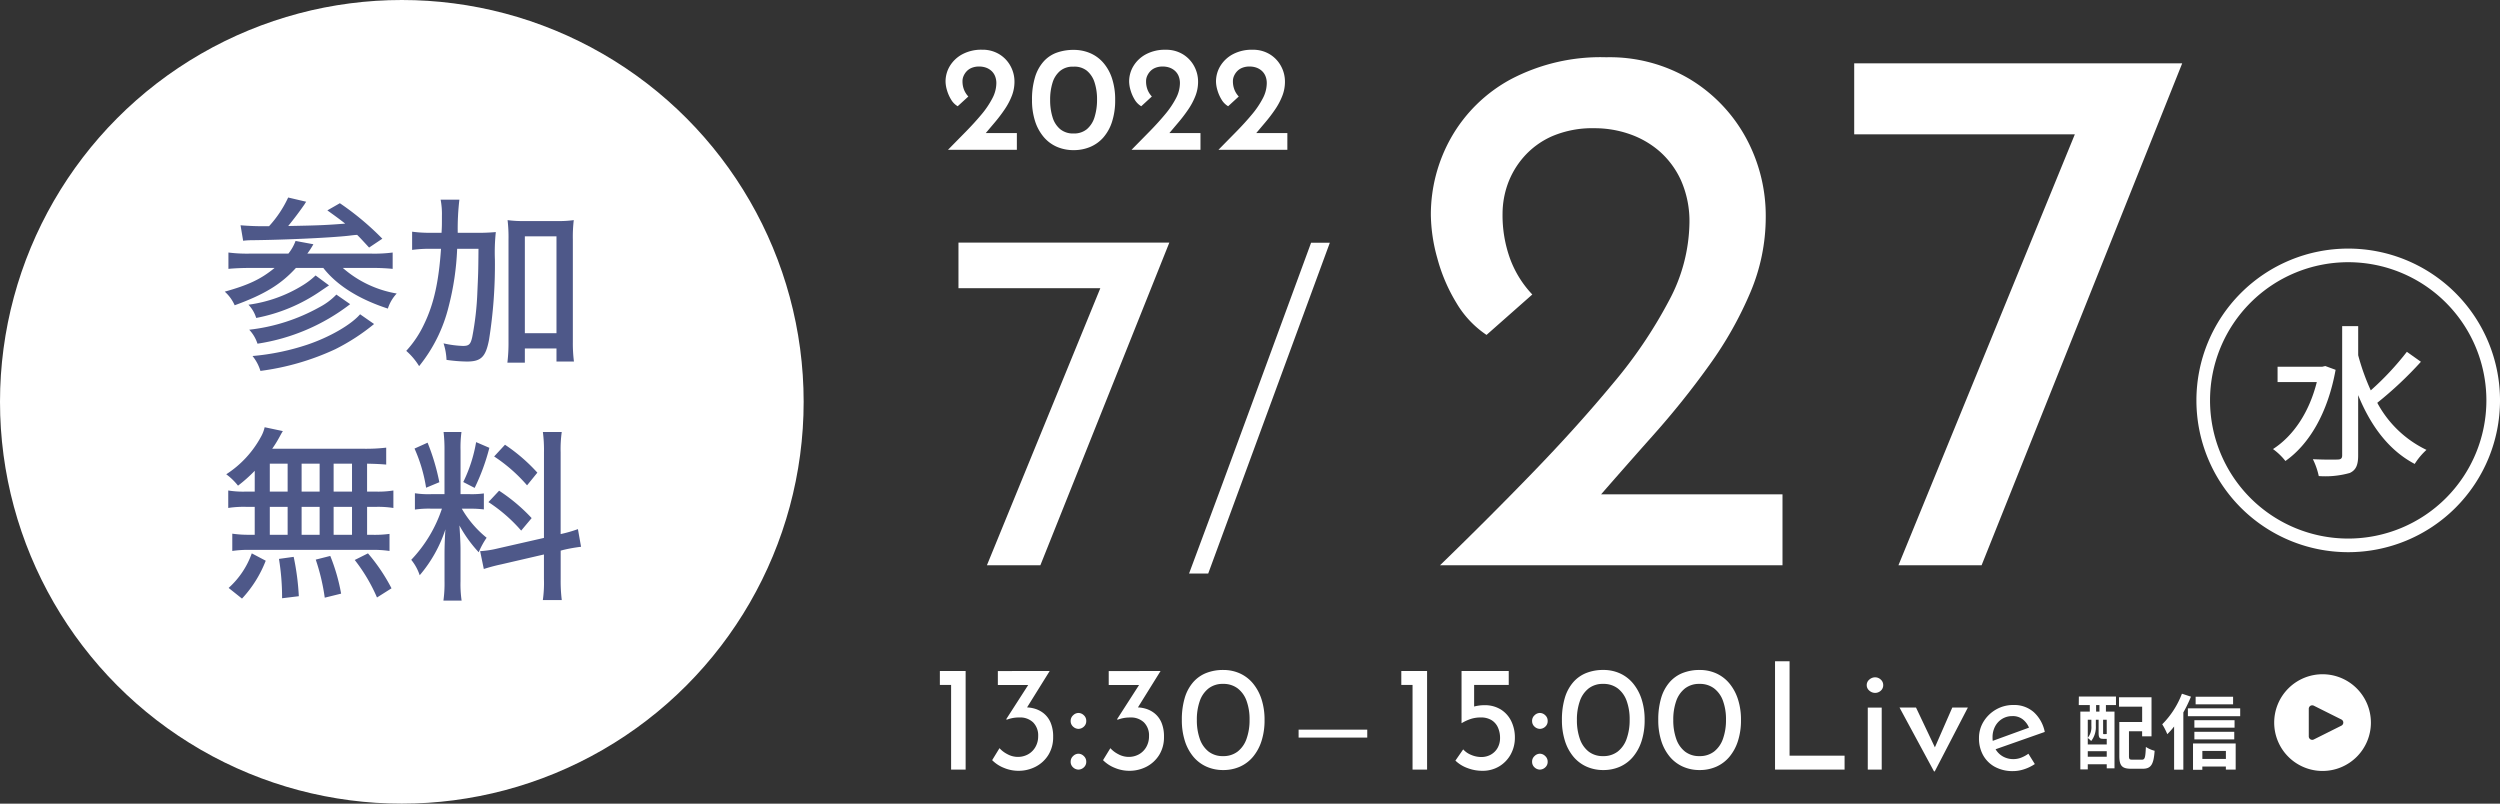
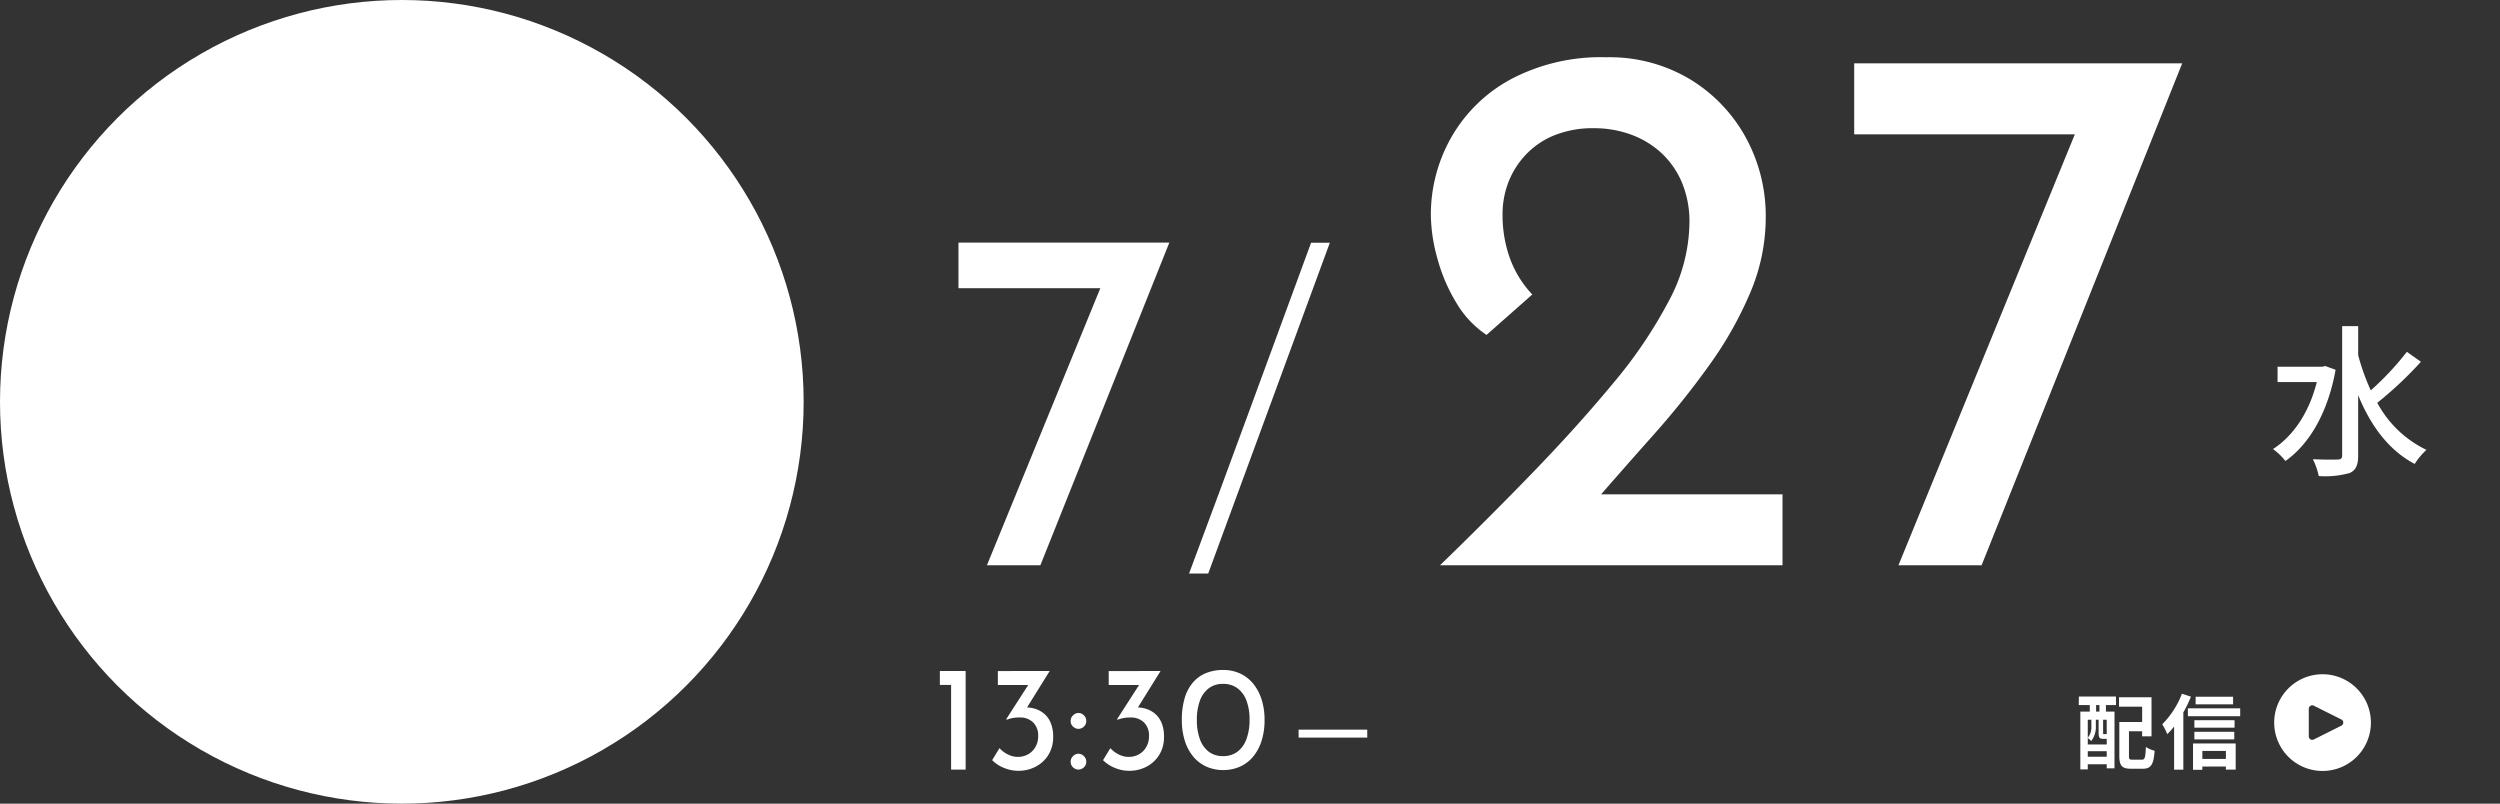
<svg xmlns="http://www.w3.org/2000/svg" id="date-event" width="367.075" height="118" viewBox="0 0 367.075 118">
  <rect x="0" y="0" width="367.075" height="118" fill="#333333" stroke="none" />
  <g id="Group_21989" data-name="Group 21989" transform="translate(-390 -174)">
    <circle id="Ellipse_2" data-name="Ellipse 2" cx="59" cy="59" r="59" transform="translate(390 174)" fill="#fff" />
-     <path id="Path_37230" data-name="Path 37230" d="M3.618-16.6a10.8,10.8,0,0,1,1.377-.081c4.806-.054,11.286-.351,14.04-.648.891-.108.891-.108,1.323-.135.486.486.486.486,1.755,1.863l1.944-1.3a40.9,40.9,0,0,0-6.237-5.211L15.984-21.06c1.35.972,1.836,1.323,2.619,1.944-2.727.216-3.888.27-8.37.351.837-1.026,1.674-2.133,2.4-3.186.108-.189.135-.216.243-.378l-2.646-.621a16.435,16.435,0,0,1-2.808,4.212,41.708,41.708,0,0,1-4.185-.135Zm.918,1.89a21.539,21.539,0,0,1-3.078-.162v2.4c.837-.081,1.89-.135,3.105-.135H8.235C6.237-10.962,4.4-10.1.918-9.126a5.8,5.8,0,0,1,1.458,2c4.374-1.593,6.8-3.078,8.991-5.481H15.39c2,2.565,5.238,4.59,9.477,5.967a5.857,5.857,0,0,1,1.3-2.214,16.057,16.057,0,0,1-7.911-3.753h4.239a29,29,0,0,1,3.078.135v-2.4a20.7,20.7,0,0,1-3.1.162H13.041a12.351,12.351,0,0,0,.891-1.377l-2.619-.486a6.594,6.594,0,0,1-1.053,1.863ZM20.79-5.805c-1.323,1.539-4.455,3.348-7.722,4.455A34.99,34.99,0,0,1,4.995.324,6.382,6.382,0,0,1,6.156,2.511,37.387,37.387,0,0,0,17.145-.675a30.288,30.288,0,0,0,5.7-3.7Zm-6.534-5.7a11.278,11.278,0,0,1-1.863,1.431A20.271,20.271,0,0,1,4.4-7.209,4.877,4.877,0,0,1,5.535-5.265a24.849,24.849,0,0,0,9.531-4c.837-.567.837-.567,1.161-.783Zm3.051,2.808A9.715,9.715,0,0,1,14.8-6.831,27.465,27.465,0,0,1,4.509-3.537,5.376,5.376,0,0,1,5.724-1.485,29.491,29.491,0,0,0,19.332-7.29Zm17.82-9.072a36.577,36.577,0,0,1,.243-4.86H32.616a11.107,11.107,0,0,1,.189,2.349c0,1.458,0,1.566-.054,2.511H31.4a20.094,20.094,0,0,1-2.97-.162v2.673a19.078,19.078,0,0,1,2.754-.162H32.67c-.324,4.833-1.053,8.1-2.457,11.016A15.432,15.432,0,0,1,27.567-.432a9.666,9.666,0,0,1,1.89,2.241A22.324,22.324,0,0,0,33.8-6.966a39.758,39.758,0,0,0,1.242-8.451h3.132c-.027,3.7-.054,3.78-.162,6.291a42.831,42.831,0,0,1-.756,6.669c-.243,1.08-.486,1.3-1.377,1.3a14.919,14.919,0,0,1-2.835-.378A8.992,8.992,0,0,1,33.48.891a22.826,22.826,0,0,0,3,.243c2.079,0,2.754-.675,3.24-3.186a69.838,69.838,0,0,0,.864-11.8,28.011,28.011,0,0,1,.135-4.023,28.51,28.51,0,0,1-2.943.108ZM44.982-.783h4.644V1.134h2.565A20.874,20.874,0,0,1,52.029-1.7V-16.794a20.908,20.908,0,0,1,.135-2.835,15.407,15.407,0,0,1-2.4.135H44.847a16.052,16.052,0,0,1-2.4-.135,21.649,21.649,0,0,1,.135,2.835V-1.782A24.316,24.316,0,0,1,42.417,1.3h2.565Zm0-16.47h4.644V-3.024H44.982ZM5.319,20.23H4.077a13.683,13.683,0,0,1-2.646-.162v2.565a14.887,14.887,0,0,1,2.646-.162H5.319v4.1H4.644a16.843,16.843,0,0,1-2.619-.162v2.538a16.021,16.021,0,0,1,2.457-.162H22.545a16.56,16.56,0,0,1,2.565.162V26.44a16.153,16.153,0,0,1-2.592.135h-.7v-4.1h1.215a14.188,14.188,0,0,1,2.646.162V20.068a14.018,14.018,0,0,1-2.646.162H21.816v-4.1c1.107.027,1.917.054,2.808.135V13.777a25.526,25.526,0,0,1-3.429.162H7.884A16.661,16.661,0,0,0,8.91,12.292c.3-.54.3-.567.54-.945L6.777,10.78a5.121,5.121,0,0,1-.54,1.4,15.063,15.063,0,0,1-5.1,5.508,8.872,8.872,0,0,1,1.728,1.674,21.772,21.772,0,0,0,2.457-2.187Zm2.214-4.1h2.619v4.1H7.533Zm0,6.345h2.619v4.1H7.533Zm4.671,4.1v-4.1H14.85v4.1Zm0-6.345v-4.1H14.85v4.1Zm4.7,6.345v-4.1h2.7v4.1Zm0-6.345v-4.1h2.7v4.1Zm8.5,14.2a26.733,26.733,0,0,0-3.456-5.13l-1.944.972a24.841,24.841,0,0,1,3.267,5.508Zm-7.4.783a27.546,27.546,0,0,0-1.593-5.535l-2.133.54a30.333,30.333,0,0,1,1.323,5.589Zm-6.21.378a36.473,36.473,0,0,0-.756-5.778l-2.16.3a35.057,35.057,0,0,1,.459,5.778Zm-8.343.351a17.3,17.3,0,0,0,3.483-5.562L4.887,29.3a12.4,12.4,0,0,1-3.4,5.076Zm44.334-8.91-6.75,1.539a14.509,14.509,0,0,1-2.619.405l.54,2.619a25.942,25.942,0,0,1,2.538-.675l6.291-1.458v3.591a17.93,17.93,0,0,1-.162,3.1h2.781a22.6,22.6,0,0,1-.162-3.078V28.9l.4-.108a23.245,23.245,0,0,1,2.592-.459l-.459-2.592a19.71,19.71,0,0,1-2.538.729V14.479a18.217,18.217,0,0,1,.162-3H47.628a20.261,20.261,0,0,1,.162,3ZM32.805,22.741A19.99,19.99,0,0,1,28.3,30.247a7.058,7.058,0,0,1,1.242,2.268,19.9,19.9,0,0,0,3.78-6.75c-.081,1.08-.135,2.457-.135,3.618v3.942a18.518,18.518,0,0,1-.162,2.916h2.673a16.65,16.65,0,0,1-.162-2.862V28.654c0-.783-.081-2.376-.162-3.456a19.333,19.333,0,0,0,2.835,3.942,11.433,11.433,0,0,1,1.161-2.133,15.309,15.309,0,0,1-3.645-4.266h1.161a15.355,15.355,0,0,1,2.079.108V20.5a13.106,13.106,0,0,1-2.025.108h-1.4v-6.4a17.237,17.237,0,0,1,.135-2.727H33.048a22.151,22.151,0,0,1,.135,2.754v6.372H31.239a12.887,12.887,0,0,1-2.4-.135v2.4a14,14,0,0,1,2.4-.135Zm-4.023-8.829a22.452,22.452,0,0,1,1.7,5.751l1.944-.81A31.7,31.7,0,0,0,30.7,13.048Zm9.045-.945a21.339,21.339,0,0,1-1.89,5.859l1.674.864a30.884,30.884,0,0,0,2.16-5.886Zm2.646,2.106a23.254,23.254,0,0,1,4.833,4.239l1.512-1.863a25.524,25.524,0,0,0-4.752-4.1Zm-.837,6.7a22.939,22.939,0,0,1,4.806,4.185l1.539-1.836A25.758,25.758,0,0,0,41.2,20.1Z" transform="translate(422.082 225.95)" fill="#4e5889" />
  </g>
  <g id="Group_21996" data-name="Group 21996" transform="translate(-348 -740)">
    <g id="Group_21990" data-name="Group 21990" transform="translate(4 -121)">
      <g id="Group_22053" data-name="Group 22053">
        <path id="Path_37231" data-name="Path 37231" d="M210.434,2.781a7.1,7.1,0,1,0,7.095,7.095,7.1,7.1,0,0,0-7.095-7.095m2.988,7.322a.5.5,0,0,1-.228.228v0l-4.054,2.028a.507.507,0,0,1-.68-.227.491.491,0,0,1-.053-.23V7.85a.508.508,0,0,1,.507-.508.519.519,0,0,1,.227.053l4.054,2.028a.506.506,0,0,1,.228.68" transform="translate(474.591 957.219)" fill="#fff" />
        <path id="Path_37244" data-name="Path 37244" d="M3.564-7.512H3.072v-.96h.492ZM4.632-4.2a.262.262,0,0,1-.06-.048c-.024.036-.048.036-.156.036H4.2c-.084,0-.1-.012-.1-.168V-6.324h.528ZM1.848-.888V-1.7H4.632v.816Zm.528-5.436v.936a2.445,2.445,0,0,1-.528,1.716V-6.324ZM4.524-3.516h.108v.828H1.848v-.948a3.031,3.031,0,0,1,.5.444,3.323,3.323,0,0,0,.684-2.184v-.948h.408V-4.38c0,.708.156.864.672.864Zm-4-4.956h1.62v.96H.756V.972H1.848V.216H4.632v.6h1.14V-7.512H4.512v-.96H5.988v-1.26H.54ZM8.436-.456c-.468,0-.54-.06-.54-.564V-4.632H9.828v.744h1.38V-9.624H6.432v1.38h3.4v2.256H6.48v4.98C6.48.468,6.9.876,8.232.876H9.9c1.236,0,1.62-.612,1.764-2.64a4.232,4.232,0,0,1-1.284-.564c-.072,1.584-.144,1.872-.6,1.872ZM23.184-9.7h-5.5V-8.58h5.5Zm-7.512-.444A12.767,12.767,0,0,1,12.78-5.652,9.245,9.245,0,0,1,13.524-4.2a11.689,11.689,0,0,0,1-1.128V1.008h1.356v-8.4a19.461,19.461,0,0,0,1.116-2.316Zm6.456,8.4V-.564H18.672V-1.74ZM17.3,1.032h1.368V.552h3.456V1h1.44v-3.84H17.3ZM17.5-3.432h5.856V-4.548H17.5Zm5.9-2.82H17.5v1.1h5.9Zm-6.852-1.74V-6.84h7.68V-7.992Z" transform="translate(648.7 973)" fill="#fff" />
-         <path id="Path_37243" data-name="Path 37243" d="M2.288-15.906H4.422v13.86H12.5V0H2.288Zm13.618,6.8h2.046V0H15.906Zm-.154-3.3a1.031,1.031,0,0,1,.385-.814,1.273,1.273,0,0,1,.847-.33,1.193,1.193,0,0,1,.825.33,1.057,1.057,0,0,1,.363.814,1.047,1.047,0,0,1-.363.825,1.215,1.215,0,0,1-.825.319,1.273,1.273,0,0,1-.847-.33A1.031,1.031,0,0,1,15.752-12.408ZM25.63.264,20.57-9.108h2.42L26.422-1.87l-1.254-.044,3.146-7.194H30.6L25.74.264ZM37.246.22a5.42,5.42,0,0,1-2.684-.627,4.368,4.368,0,0,1-1.727-1.716,5.055,5.055,0,0,1-.6-2.5,4.542,4.542,0,0,1,.682-2.442,5.125,5.125,0,0,1,1.826-1.76,5.014,5.014,0,0,1,2.552-.66,4.337,4.337,0,0,1,2.992,1.056,5.329,5.329,0,0,1,1.606,2.9l-7.5,2.64L33.9-4.092l6.16-2.244-.44.286a3.049,3.049,0,0,0-.88-1.265,2.35,2.35,0,0,0-1.606-.539,2.792,2.792,0,0,0-1.5.407,2.849,2.849,0,0,0-1.034,1.111,3.37,3.37,0,0,0-.374,1.606,3.373,3.373,0,0,0,.4,1.661,2.912,2.912,0,0,0,1.089,1.122,3.047,3.047,0,0,0,1.573.407,3.137,3.137,0,0,0,1.155-.22,4.664,4.664,0,0,0,1.045-.572l.946,1.518a6.308,6.308,0,0,1-1.529.748A5.173,5.173,0,0,1,37.246.22Z" transform="translate(602.34 974)" fill="#fff" />
-         <path id="Path_37242" data-name="Path 37242" d="M1.166-14.476H4.95V0H2.816V-12.43H1.166ZM13.068.176a6.068,6.068,0,0,1-2.233-.418A4.964,4.964,0,0,1,9.108-1.32l1.144-1.65a3.121,3.121,0,0,0,1.177.814,3.771,3.771,0,0,0,1.463.308,2.824,2.824,0,0,0,1.441-.363,2.591,2.591,0,0,0,.979-.99,2.893,2.893,0,0,0,.352-1.441A3.647,3.647,0,0,0,15.345-6.2,2.432,2.432,0,0,0,14.4-7.271a2.959,2.959,0,0,0-1.573-.385,4.713,4.713,0,0,0-1.43.209,6.579,6.579,0,0,0-1.364.627H10.01v-7.656h6.93v2.046H11.858v3.7l-.286-.44a4.933,4.933,0,0,1,.847-.209,5.682,5.682,0,0,1,.913-.077,4.457,4.457,0,0,1,2.475.649,4.168,4.168,0,0,1,1.518,1.727,5.423,5.423,0,0,1,.517,2.376,5.017,5.017,0,0,1-.616,2.475,4.649,4.649,0,0,1-1.694,1.76A4.683,4.683,0,0,1,13.068.176Zm7.3-7.326a1.091,1.091,0,0,1,.363-.825,1.125,1.125,0,0,1,.781-.341,1.143,1.143,0,0,1,.781.33,1.081,1.081,0,0,1,.363.836A1.072,1.072,0,0,1,22.3-6.3a1.163,1.163,0,0,1-.781.319,1.163,1.163,0,0,1-.781-.319A1.072,1.072,0,0,1,20.372-7.15Zm0,5.984a1.091,1.091,0,0,1,.363-.825,1.125,1.125,0,0,1,.781-.341,1.125,1.125,0,0,1,.781.341,1.091,1.091,0,0,1,.363.825,1.072,1.072,0,0,1-.363.847A1.163,1.163,0,0,1,21.516,0a1.163,1.163,0,0,1-.781-.319A1.072,1.072,0,0,1,20.372-1.166ZM30.822.066A5.924,5.924,0,0,1,28.358-.44,5.363,5.363,0,0,1,26.433-1.9,6.823,6.823,0,0,1,25.19-4.224a9.933,9.933,0,0,1-.44-3.058,11.124,11.124,0,0,1,.418-3.223,6.2,6.2,0,0,1,1.221-2.3,4.978,4.978,0,0,1,1.925-1.375,6.671,6.671,0,0,1,2.508-.451,5.849,5.849,0,0,1,2.453.506,5.389,5.389,0,0,1,1.914,1.463,6.987,6.987,0,0,1,1.254,2.31,9.683,9.683,0,0,1,.451,3.069,9.863,9.863,0,0,1-.451,3.1,6.843,6.843,0,0,1-1.254,2.31A5.329,5.329,0,0,1,33.275-.429,5.96,5.96,0,0,1,30.822.066ZM30.8-1.98a3.4,3.4,0,0,0,2.145-.671,4.054,4.054,0,0,0,1.309-1.881,8.155,8.155,0,0,0,.44-2.794,7.874,7.874,0,0,0-.44-2.761,3.993,3.993,0,0,0-1.309-1.837,3.443,3.443,0,0,0-2.145-.66,3.358,3.358,0,0,0-2.134.671,4.026,4.026,0,0,0-1.287,1.859,8.153,8.153,0,0,0-.429,2.772,8.176,8.176,0,0,0,.429,2.761,4.022,4.022,0,0,0,1.287,1.87A3.358,3.358,0,0,0,30.8-1.98ZM44.968.066A5.924,5.924,0,0,1,42.5-.44,5.363,5.363,0,0,1,40.579-1.9a6.823,6.823,0,0,1-1.243-2.321,9.933,9.933,0,0,1-.44-3.058,11.124,11.124,0,0,1,.418-3.223,6.2,6.2,0,0,1,1.221-2.3,4.978,4.978,0,0,1,1.925-1.375,6.671,6.671,0,0,1,2.508-.451,5.849,5.849,0,0,1,2.453.506,5.389,5.389,0,0,1,1.914,1.463,6.987,6.987,0,0,1,1.254,2.31,9.683,9.683,0,0,1,.451,3.069,9.863,9.863,0,0,1-.451,3.1,6.843,6.843,0,0,1-1.254,2.31A5.329,5.329,0,0,1,47.421-.429,5.96,5.96,0,0,1,44.968.066ZM44.946-1.98a3.4,3.4,0,0,0,2.145-.671A4.054,4.054,0,0,0,48.4-4.532a8.156,8.156,0,0,0,.44-2.794,7.874,7.874,0,0,0-.44-2.761,3.993,3.993,0,0,0-1.309-1.837,3.443,3.443,0,0,0-2.145-.66,3.358,3.358,0,0,0-2.134.671,4.026,4.026,0,0,0-1.287,1.859A8.153,8.153,0,0,0,41.1-7.282a8.176,8.176,0,0,0,.429,2.761,4.022,4.022,0,0,0,1.287,1.87A3.358,3.358,0,0,0,44.946-1.98Z" transform="translate(548.588 974)" fill="#fff" />
        <path id="Path_37241" data-name="Path 37241" d="M12.04-5.866H1.96V-4.7H12.04Z" transform="translate(532.714 974)" fill="#fff" />
        <path id="Path_37240" data-name="Path 37240" d="M1.166-14.476H4.95V0H2.816V-12.43H1.166Zm16.126,0L13.42-8.25l-1.276-.594a2.187,2.187,0,0,1,.638-.22,3.812,3.812,0,0,1,.7-.066,4.786,4.786,0,0,1,1.584.176,3.809,3.809,0,0,1,1.386.726,3.5,3.5,0,0,1,.979,1.342A5.2,5.2,0,0,1,17.8-4.818a4.9,4.9,0,0,1-.7,2.662A4.78,4.78,0,0,1,15.235-.429a5.439,5.439,0,0,1-2.563.605,5.493,5.493,0,0,1-2.1-.429A5.019,5.019,0,0,1,8.844-1.386l1.078-1.76a4.018,4.018,0,0,0,1.155.88,3.19,3.19,0,0,0,1.529.4,3.042,3.042,0,0,0,1.507-.374,2.84,2.84,0,0,0,1.078-1.067A3.134,3.134,0,0,0,15.6-4.928a2.682,2.682,0,0,0-.737-2,2.744,2.744,0,0,0-2.013-.726,5,5,0,0,0-1.078.1,6.037,6.037,0,0,0-.792.231l-.066-.088,3.41-5.3.66.286H9.68v-2.046Zm3.08,7.326a1.091,1.091,0,0,1,.363-.825,1.125,1.125,0,0,1,.781-.341,1.143,1.143,0,0,1,.781.33,1.081,1.081,0,0,1,.363.836A1.072,1.072,0,0,1,22.3-6.3a1.163,1.163,0,0,1-.781.319,1.163,1.163,0,0,1-.781-.319A1.072,1.072,0,0,1,20.372-7.15Zm0,5.984a1.091,1.091,0,0,1,.363-.825,1.125,1.125,0,0,1,.781-.341,1.125,1.125,0,0,1,.781.341,1.091,1.091,0,0,1,.363.825,1.072,1.072,0,0,1-.363.847A1.163,1.163,0,0,1,21.516,0a1.163,1.163,0,0,1-.781-.319A1.072,1.072,0,0,1,20.372-1.166Zm13.2-13.31L29.7-8.25l-1.276-.594a2.187,2.187,0,0,1,.638-.22,3.812,3.812,0,0,1,.7-.066,4.786,4.786,0,0,1,1.584.176,3.809,3.809,0,0,1,1.386.726,3.5,3.5,0,0,1,.979,1.342,5.2,5.2,0,0,1,.363,2.068,4.9,4.9,0,0,1-.7,2.662A4.78,4.78,0,0,1,31.515-.429a5.439,5.439,0,0,1-2.563.605,5.493,5.493,0,0,1-2.1-.429,5.019,5.019,0,0,1-1.727-1.133L26.2-3.146a4.018,4.018,0,0,0,1.155.88,3.19,3.19,0,0,0,1.529.4,3.042,3.042,0,0,0,1.507-.374,2.84,2.84,0,0,0,1.078-1.067,3.134,3.134,0,0,0,.407-1.617,2.682,2.682,0,0,0-.737-2,2.744,2.744,0,0,0-2.013-.726,5,5,0,0,0-1.078.1,6.037,6.037,0,0,0-.792.231l-.066-.088,3.41-5.3.66.286h-5.3v-2.046ZM42.768.066A5.924,5.924,0,0,1,40.3-.44,5.363,5.363,0,0,1,38.379-1.9a6.823,6.823,0,0,1-1.243-2.321,9.933,9.933,0,0,1-.44-3.058,11.124,11.124,0,0,1,.418-3.223,6.2,6.2,0,0,1,1.221-2.3,4.978,4.978,0,0,1,1.925-1.375,6.671,6.671,0,0,1,2.508-.451,5.849,5.849,0,0,1,2.453.506,5.389,5.389,0,0,1,1.914,1.463,6.987,6.987,0,0,1,1.254,2.31,9.683,9.683,0,0,1,.451,3.069,9.863,9.863,0,0,1-.451,3.1,6.843,6.843,0,0,1-1.254,2.31A5.329,5.329,0,0,1,45.221-.429,5.96,5.96,0,0,1,42.768.066ZM42.746-1.98a3.4,3.4,0,0,0,2.145-.671A4.054,4.054,0,0,0,46.2-4.532a8.156,8.156,0,0,0,.44-2.794,7.874,7.874,0,0,0-.44-2.761,3.993,3.993,0,0,0-1.309-1.837,3.443,3.443,0,0,0-2.145-.66,3.358,3.358,0,0,0-2.134.671,4.026,4.026,0,0,0-1.287,1.859A8.153,8.153,0,0,0,38.9-7.282a8.176,8.176,0,0,0,.429,2.761,4.022,4.022,0,0,0,1.287,1.87A3.358,3.358,0,0,0,42.746-1.98Z" transform="translate(480.834 974)" fill="#fff" />
      </g>
    </g>
    <g id="Group_21992" data-name="Group 21992" transform="translate(16 -105)">
      <g id="Group_21991" data-name="Group 21991" transform="translate(-45 49)">
        <g id="Group_21994" data-name="Group 21994" transform="translate(1)">
          <g id="Group_21995" data-name="Group 21995" transform="translate(1)">
-             <path id="Path_37232" data-name="Path 37232" d="M21.288,0A21.288,21.288,0,1,1,0,21.288,21.288,21.288,0,0,1,21.288,0Z" transform="translate(698.5 833.5)" fill="none" stroke="#fff" stroke-width="2" />
            <path id="Path_37239" data-name="Path 37239" d="M8.424-14.256l-.432.1H1.416V-11.9h5.76C6.048-7.416,3.72-3.984.744-2.064A9.021,9.021,0,0,1,2.568-.312C6.024-2.736,8.784-7.32,9.936-13.7ZM20.4-16.344a41.651,41.651,0,0,1-5.3,5.664,32.866,32.866,0,0,1-1.848-5.16v-4.272H10.9V-1.128c0,.432-.192.6-.672.6C9.768-.5,8.232-.5,6.6-.576A10.487,10.487,0,0,1,7.464,1.9a13.228,13.228,0,0,0,4.56-.456c.864-.408,1.224-1.1,1.224-2.568V-9.984C15.072-5.52,17.712-1.9,21.552.12A9.74,9.74,0,0,1,23.28-1.944a16.058,16.058,0,0,1-7.224-6.912,55.281,55.281,0,0,0,6.408-6.024Z" transform="translate(708 864)" fill="#fff" />
          </g>
          <path id="Path_37236" data-name="Path 37236" d="M5.936,0Q13.1-6.944,19.6-13.664T31.3-26.656a67.83,67.83,0,0,0,8.232-12.152A24.816,24.816,0,0,0,42.56-50.176,14.831,14.831,0,0,0,41.328-56.5a12.63,12.63,0,0,0-3.192-4.312,13.357,13.357,0,0,0-4.424-2.52,15.518,15.518,0,0,0-5.04-.84A15.046,15.046,0,0,0,22.4-63a11.925,11.925,0,0,0-4.2,3.08,12.387,12.387,0,0,0-2.352,4.032,13.078,13.078,0,0,0-.728,4.256,18.76,18.76,0,0,0,1.12,6.664,15.338,15.338,0,0,0,3.248,5.208l-6.72,5.936a14.53,14.53,0,0,1-4.424-4.7,24.965,24.965,0,0,1-2.8-6.552,24.57,24.57,0,0,1-.952-6.328A22.97,22.97,0,0,1,7.56-62.776,22.183,22.183,0,0,1,16.3-71.344a28.254,28.254,0,0,1,14.056-3.248,22.984,22.984,0,0,1,12.32,3.248,22.782,22.782,0,0,1,8.176,8.568,23.974,23.974,0,0,1,2.912,11.7A28.294,28.294,0,0,1,51.52-40.1a54.46,54.46,0,0,1-5.992,10.64A122.789,122.789,0,0,1,37.24-19.1Q32.7-14,28.224-8.848l-4.7-1.568h32.7V0ZM114.912-73.7,85.456,0H73.248L99.792-64.848,103.6-63.28H66.752V-73.7Z" transform="translate(581.5 879)" fill="#fff" />
        </g>
        <g id="Group_21993" data-name="Group 21993" transform="translate(0.5)">
          <path id="Path_37238" data-name="Path 37238" d="M21.76-47.36Q17.28-35.2,12.832-23.072T3.9,1.216H1.088q4.544-12.16,8.992-24.288T19.008-47.36Z" transform="translate(550 879)" fill="#fff" />
          <path id="Path_37237" data-name="Path 37237" d="M33.192-47.376,14.256,0H6.408L23.472-41.688,25.92-40.68H2.232v-6.7Z" transform="translate(515 879)" fill="#fff" />
        </g>
      </g>
-       <path id="Path_37235" data-name="Path 37235" d="M1.188,0l2.64-2.684Q5.1-3.982,6.116-5.2A13.017,13.017,0,0,0,7.711-7.568a4.843,4.843,0,0,0,.583-2.2,2.719,2.719,0,0,0-.2-1.078,2.11,2.11,0,0,0-.55-.77,2.37,2.37,0,0,0-.8-.462,3.011,3.011,0,0,0-.979-.154,2.781,2.781,0,0,0-1.1.2,2.092,2.092,0,0,0-.748.517,2.46,2.46,0,0,0-.44.682,1.871,1.871,0,0,0-.154.737,3.358,3.358,0,0,0,.231,1.287,3.154,3.154,0,0,0,.627.979L2.618-6.4a2.752,2.752,0,0,1-.968-.979,5.606,5.606,0,0,1-.605-1.375,4.694,4.694,0,0,1-.209-1.276A4.363,4.363,0,0,1,1.463-12.3a4.775,4.775,0,0,1,1.826-1.727A5.888,5.888,0,0,1,6.2-14.7a4.71,4.71,0,0,1,2.5.649,4.577,4.577,0,0,1,1.661,1.727,4.755,4.755,0,0,1,.594,2.332,5.684,5.684,0,0,1-.385,2.057,9.913,9.913,0,0,1-1.045,1.98A21.857,21.857,0,0,1,8.063-4.026q-.8.946-1.617,1.914L5.3-2.464h6.006V0ZM19.646.044a6.142,6.142,0,0,1-2.431-.473,5.3,5.3,0,0,1-1.936-1.419,6.758,6.758,0,0,1-1.287-2.321,9.9,9.9,0,0,1-.462-3.157,11.16,11.16,0,0,1,.44-3.333,6.122,6.122,0,0,1,1.254-2.3,4.76,4.76,0,0,1,1.936-1.309,7.246,7.246,0,0,1,2.486-.407,6.085,6.085,0,0,1,2.409.473,5.355,5.355,0,0,1,1.936,1.408,6.638,6.638,0,0,1,1.287,2.31,9.9,9.9,0,0,1,.462,3.157,10.159,10.159,0,0,1-.462,3.212A6.507,6.507,0,0,1,23.991-1.8,5.3,5.3,0,0,1,22.055-.418,6.211,6.211,0,0,1,19.646.044ZM19.624-2.4a2.956,2.956,0,0,0,1.969-.638,3.733,3.733,0,0,0,1.122-1.771,8.466,8.466,0,0,0,.363-2.585,7.888,7.888,0,0,0-.363-2.5,3.664,3.664,0,0,0-1.122-1.716,2.9,2.9,0,0,0-1.969-.6,2.878,2.878,0,0,0-1.958.616,3.626,3.626,0,0,0-1.122,1.738,8.3,8.3,0,0,0-.352,2.53,8.438,8.438,0,0,0,.352,2.53,3.625,3.625,0,0,0,1.122,1.76A2.966,2.966,0,0,0,19.624-2.4ZM28.138,0l2.64-2.684q1.276-1.3,2.288-2.519a13.017,13.017,0,0,0,1.6-2.365,4.843,4.843,0,0,0,.583-2.2,2.719,2.719,0,0,0-.2-1.078,2.11,2.11,0,0,0-.55-.77,2.37,2.37,0,0,0-.8-.462,3.011,3.011,0,0,0-.979-.154,2.781,2.781,0,0,0-1.1.2,2.092,2.092,0,0,0-.748.517,2.46,2.46,0,0,0-.44.682,1.871,1.871,0,0,0-.154.737A3.358,3.358,0,0,0,30.5-8.811a3.154,3.154,0,0,0,.627.979L29.568-6.4a2.752,2.752,0,0,1-.968-.979,5.606,5.606,0,0,1-.6-1.375,4.694,4.694,0,0,1-.209-1.276,4.363,4.363,0,0,1,.627-2.266,4.775,4.775,0,0,1,1.826-1.727,5.888,5.888,0,0,1,2.915-.671,4.71,4.71,0,0,1,2.5.649,4.577,4.577,0,0,1,1.661,1.727,4.755,4.755,0,0,1,.594,2.332,5.684,5.684,0,0,1-.385,2.057,9.913,9.913,0,0,1-1.045,1.98,21.856,21.856,0,0,1-1.463,1.925q-.8.946-1.617,1.914l-1.144-.352h6.006V0ZM40.9,0l2.64-2.684q1.276-1.3,2.288-2.519a13.017,13.017,0,0,0,1.595-2.365A4.843,4.843,0,0,0,48-9.768a2.719,2.719,0,0,0-.2-1.078,2.11,2.11,0,0,0-.55-.77,2.37,2.37,0,0,0-.8-.462,3.011,3.011,0,0,0-.979-.154,2.781,2.781,0,0,0-1.1.2,2.092,2.092,0,0,0-.748.517,2.46,2.46,0,0,0-.44.682,1.871,1.871,0,0,0-.154.737,3.358,3.358,0,0,0,.231,1.287,3.154,3.154,0,0,0,.627.979L42.328-6.4a2.752,2.752,0,0,1-.968-.979,5.606,5.606,0,0,1-.605-1.375,4.694,4.694,0,0,1-.209-1.276,4.363,4.363,0,0,1,.627-2.266A4.775,4.775,0,0,1,43-14.025a5.888,5.888,0,0,1,2.915-.671,4.71,4.71,0,0,1,2.5.649,4.577,4.577,0,0,1,1.661,1.727,4.755,4.755,0,0,1,.594,2.332,5.684,5.684,0,0,1-.385,2.057,9.913,9.913,0,0,1-1.045,1.98,21.857,21.857,0,0,1-1.463,1.925q-.8.946-1.617,1.914l-1.144-.352h6.006V0Z" transform="translate(470 867)" fill="#fff" />
    </g>
  </g>
</svg>